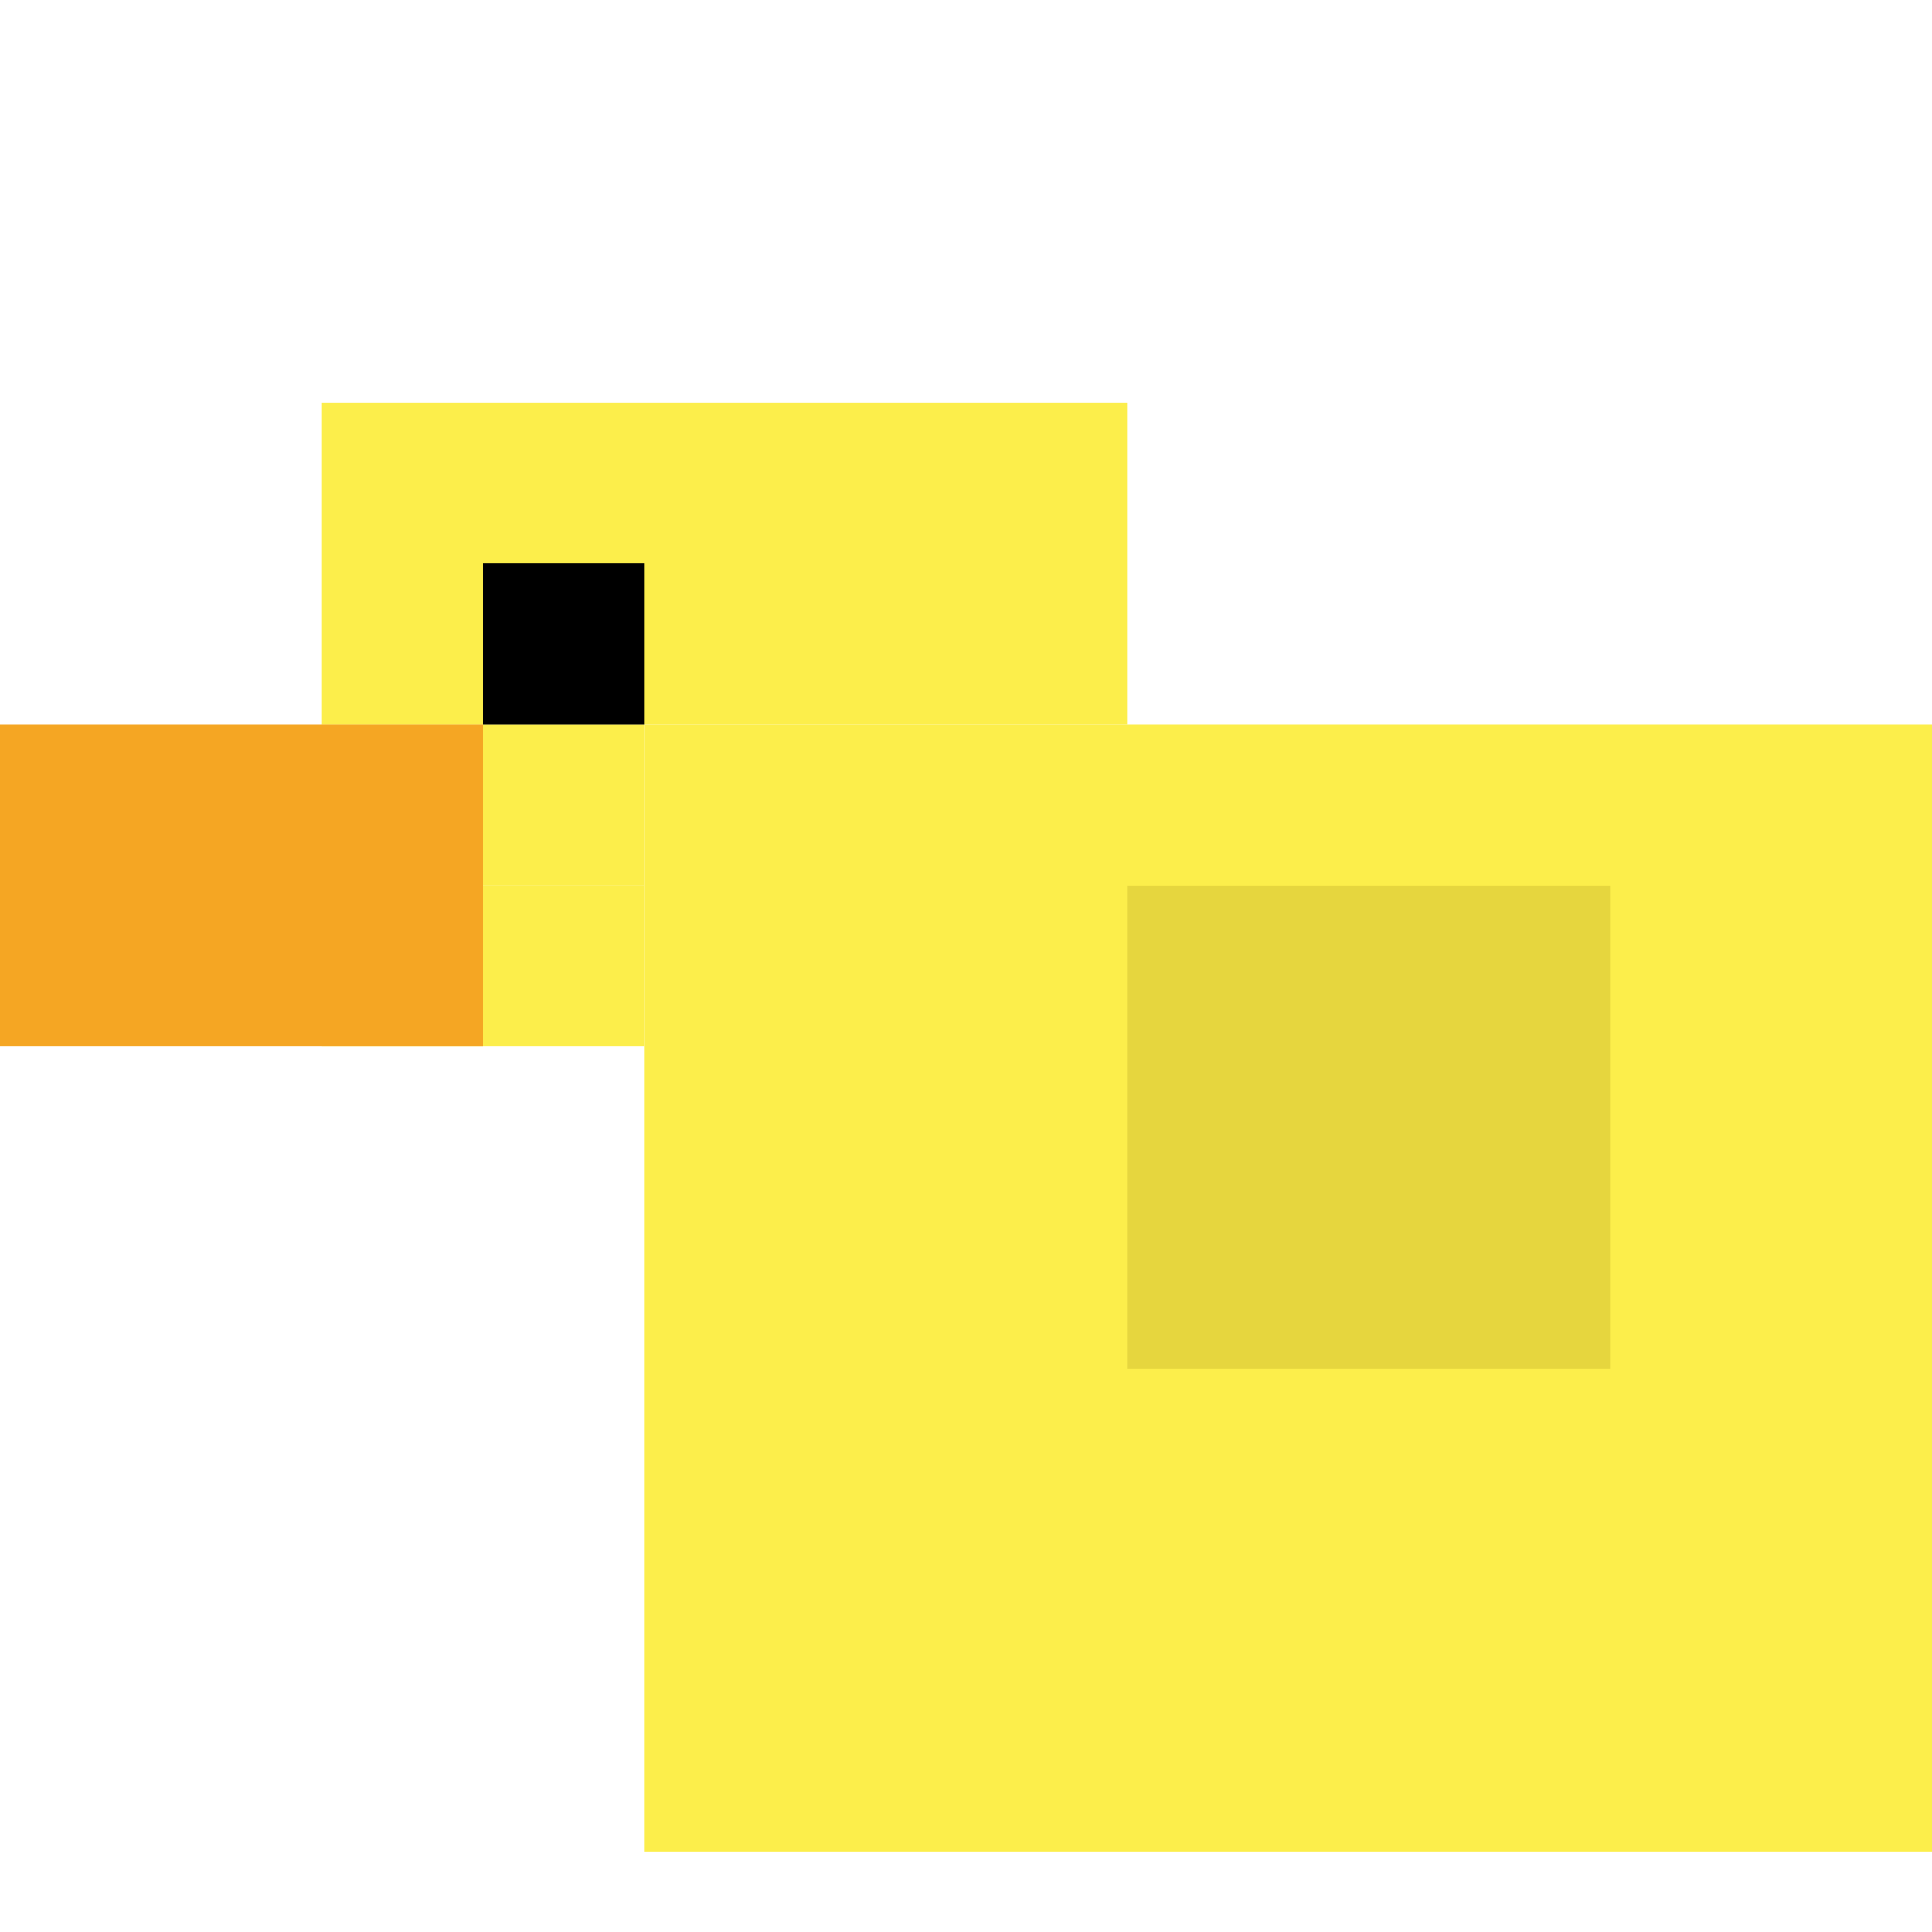
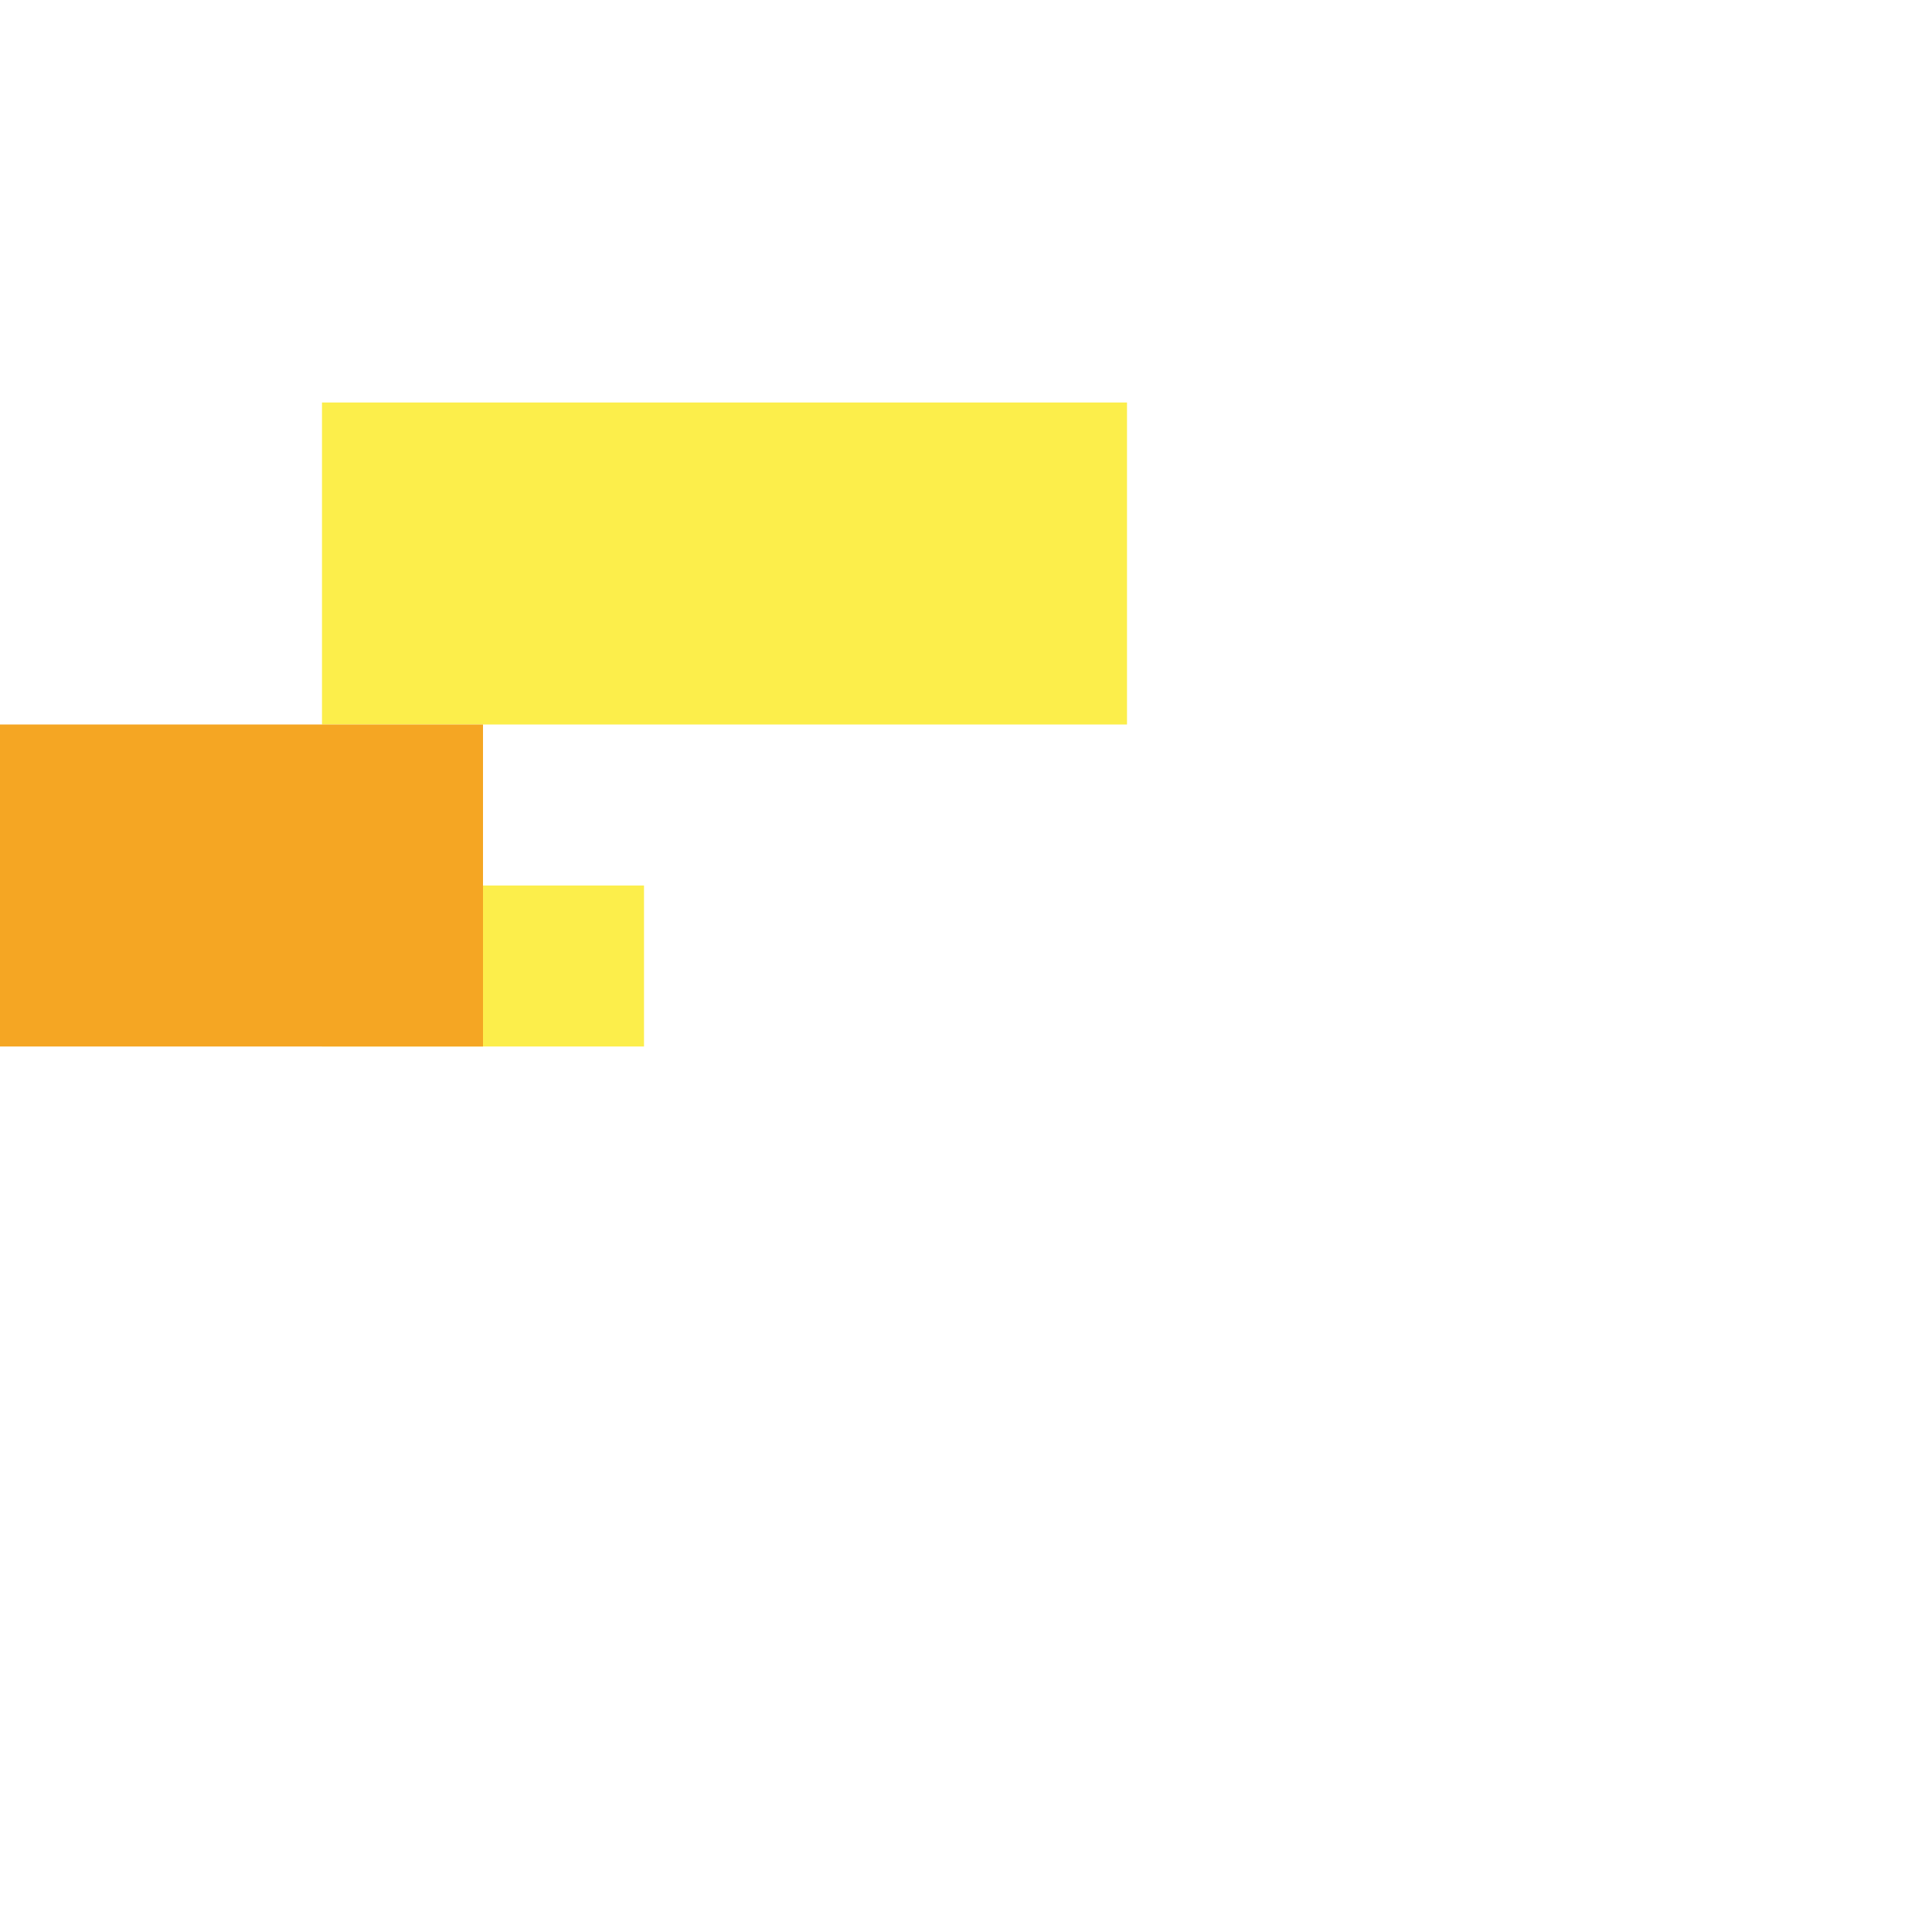
<svg xmlns="http://www.w3.org/2000/svg" width="100" height="100" viewBox="0 0 12 11">
  <rect x="2" y="2" width="5" height="2" fill="#FCEE4B" />
-   <rect x="2" y="4" width="2" height="1" fill="#FCEE4B" />
  <rect x="2" y="5" width="2" height="1" fill="#FCEE4B" />
-   <rect x="4" y="4" width="8" height="7" fill="#FCEE4B" />
  <rect x="0" y="4" width="3" height="2" fill="#F5A623" />
-   <rect x="3" y="3" width="1" height="1" fill="#000000" />
-   <rect x="7" y="5" width="3" height="3" fill="#E6D63E" />
</svg>